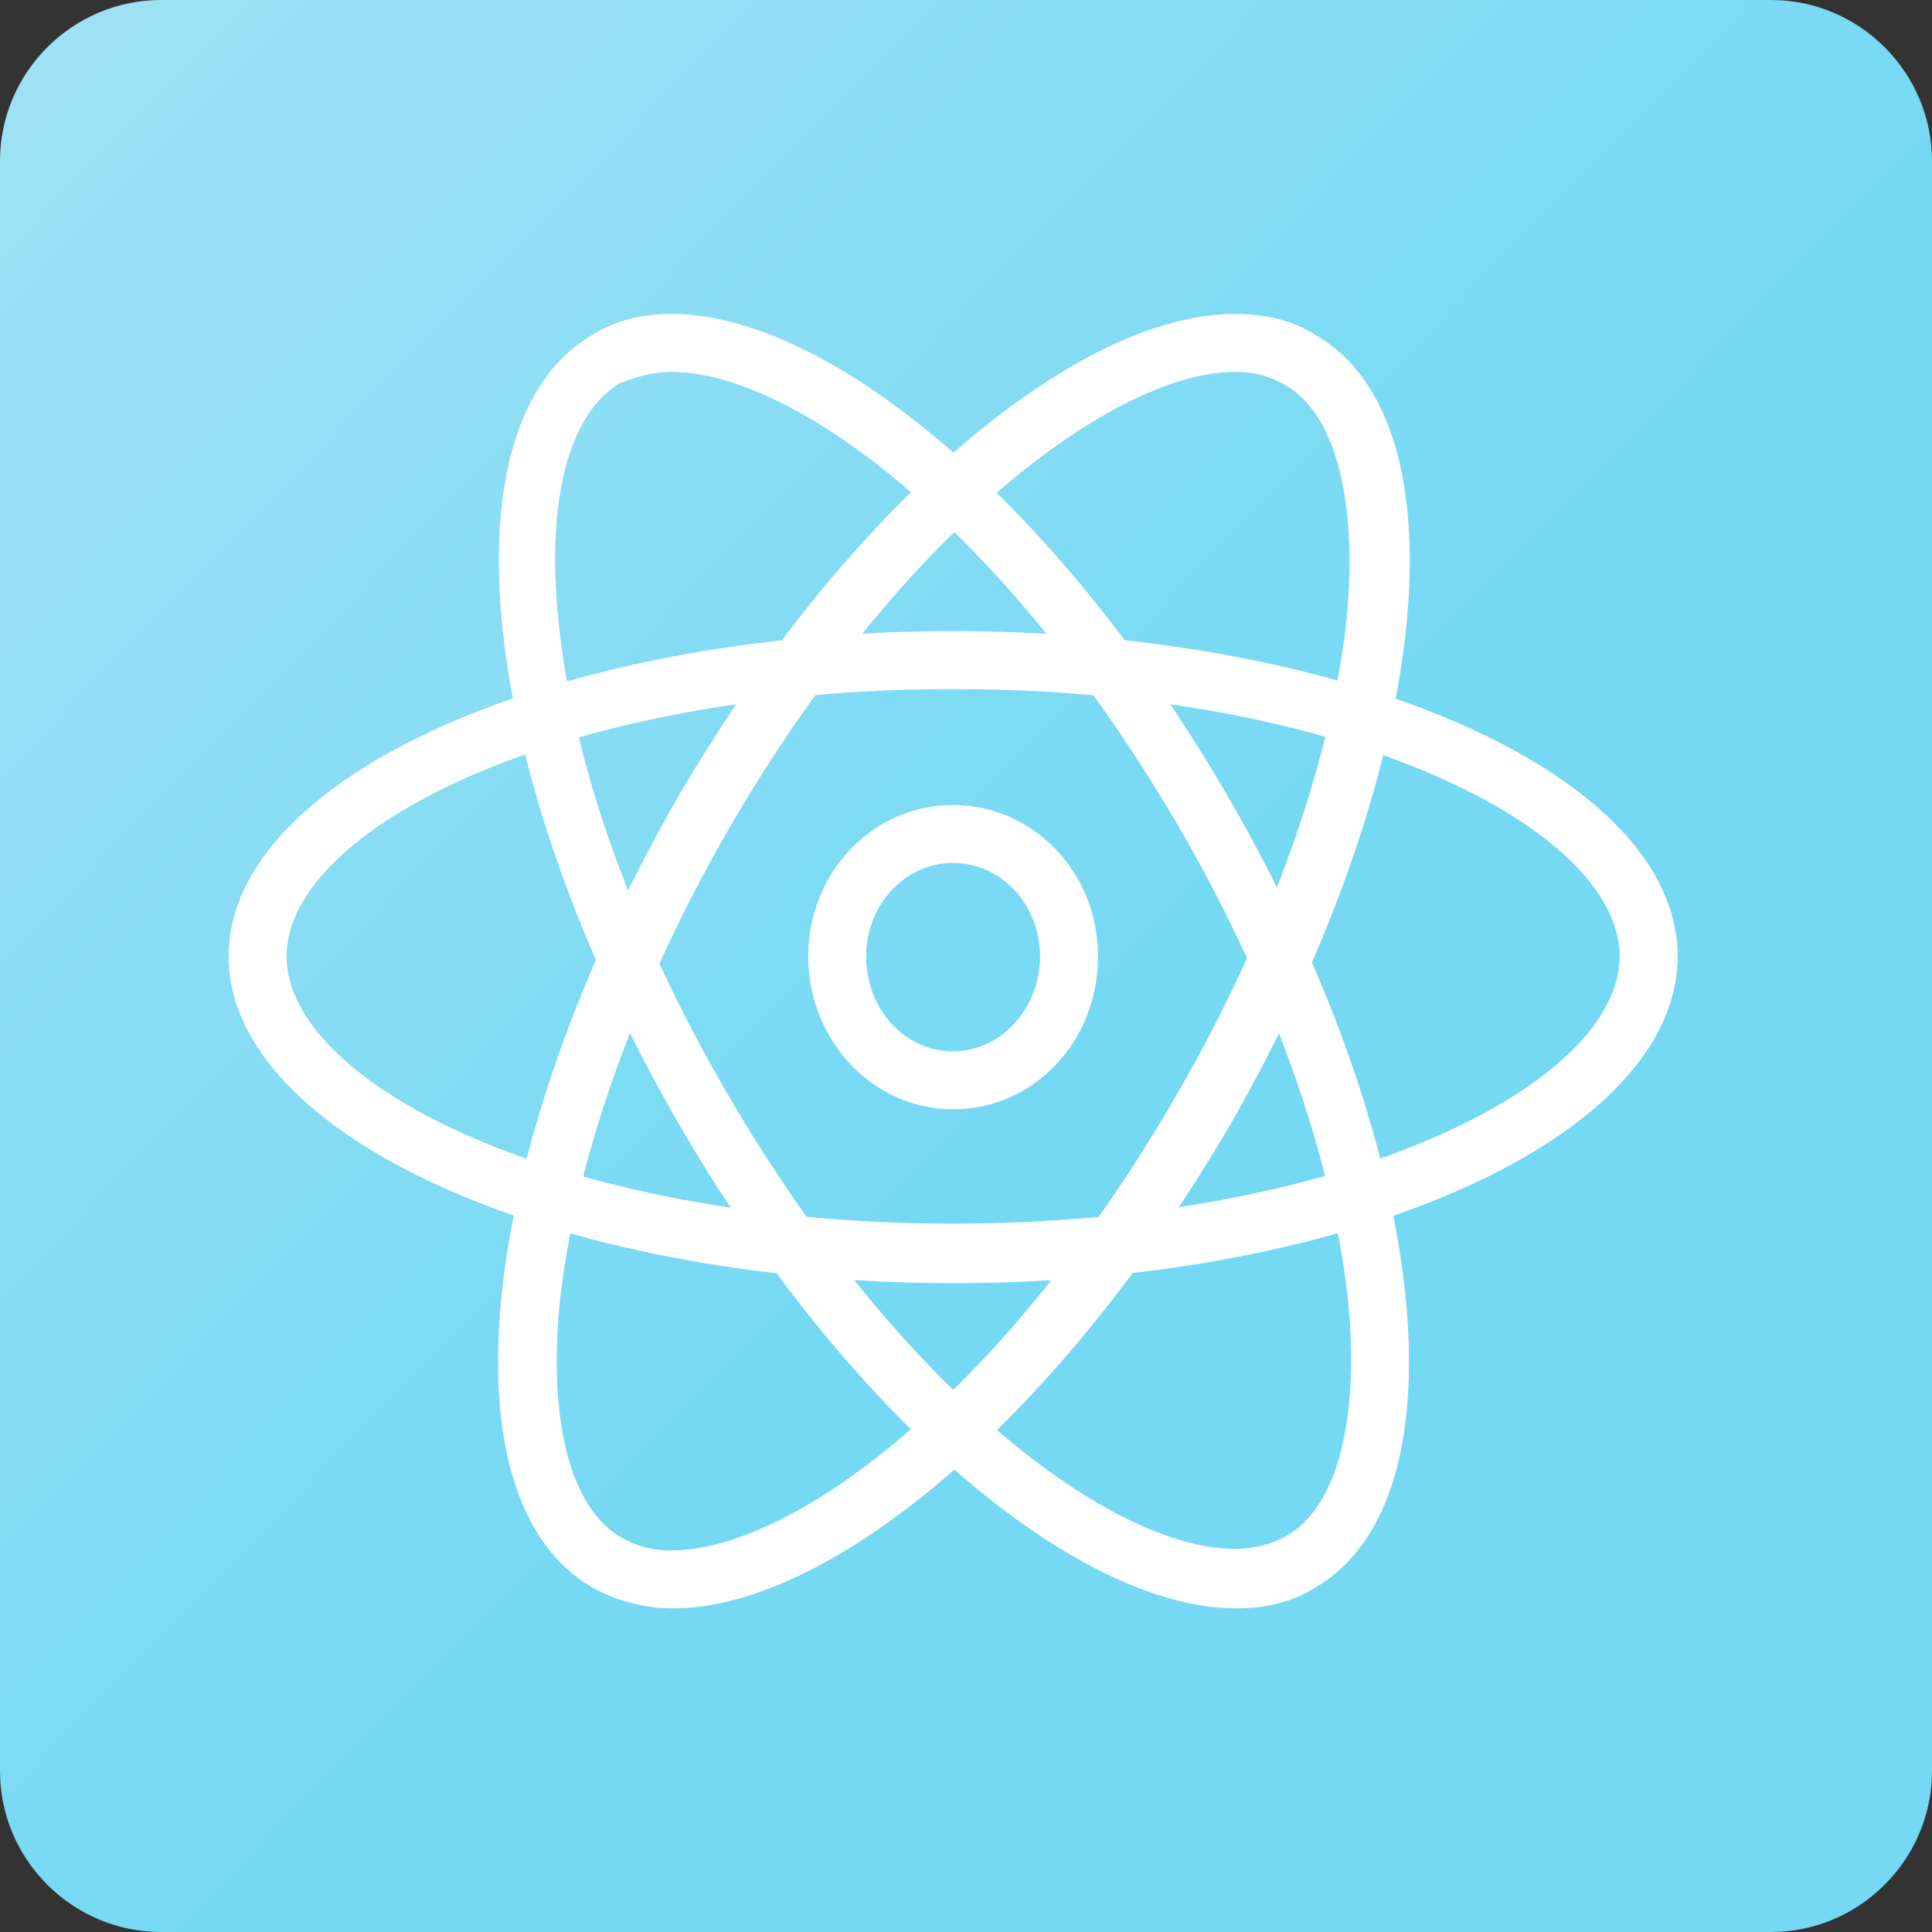
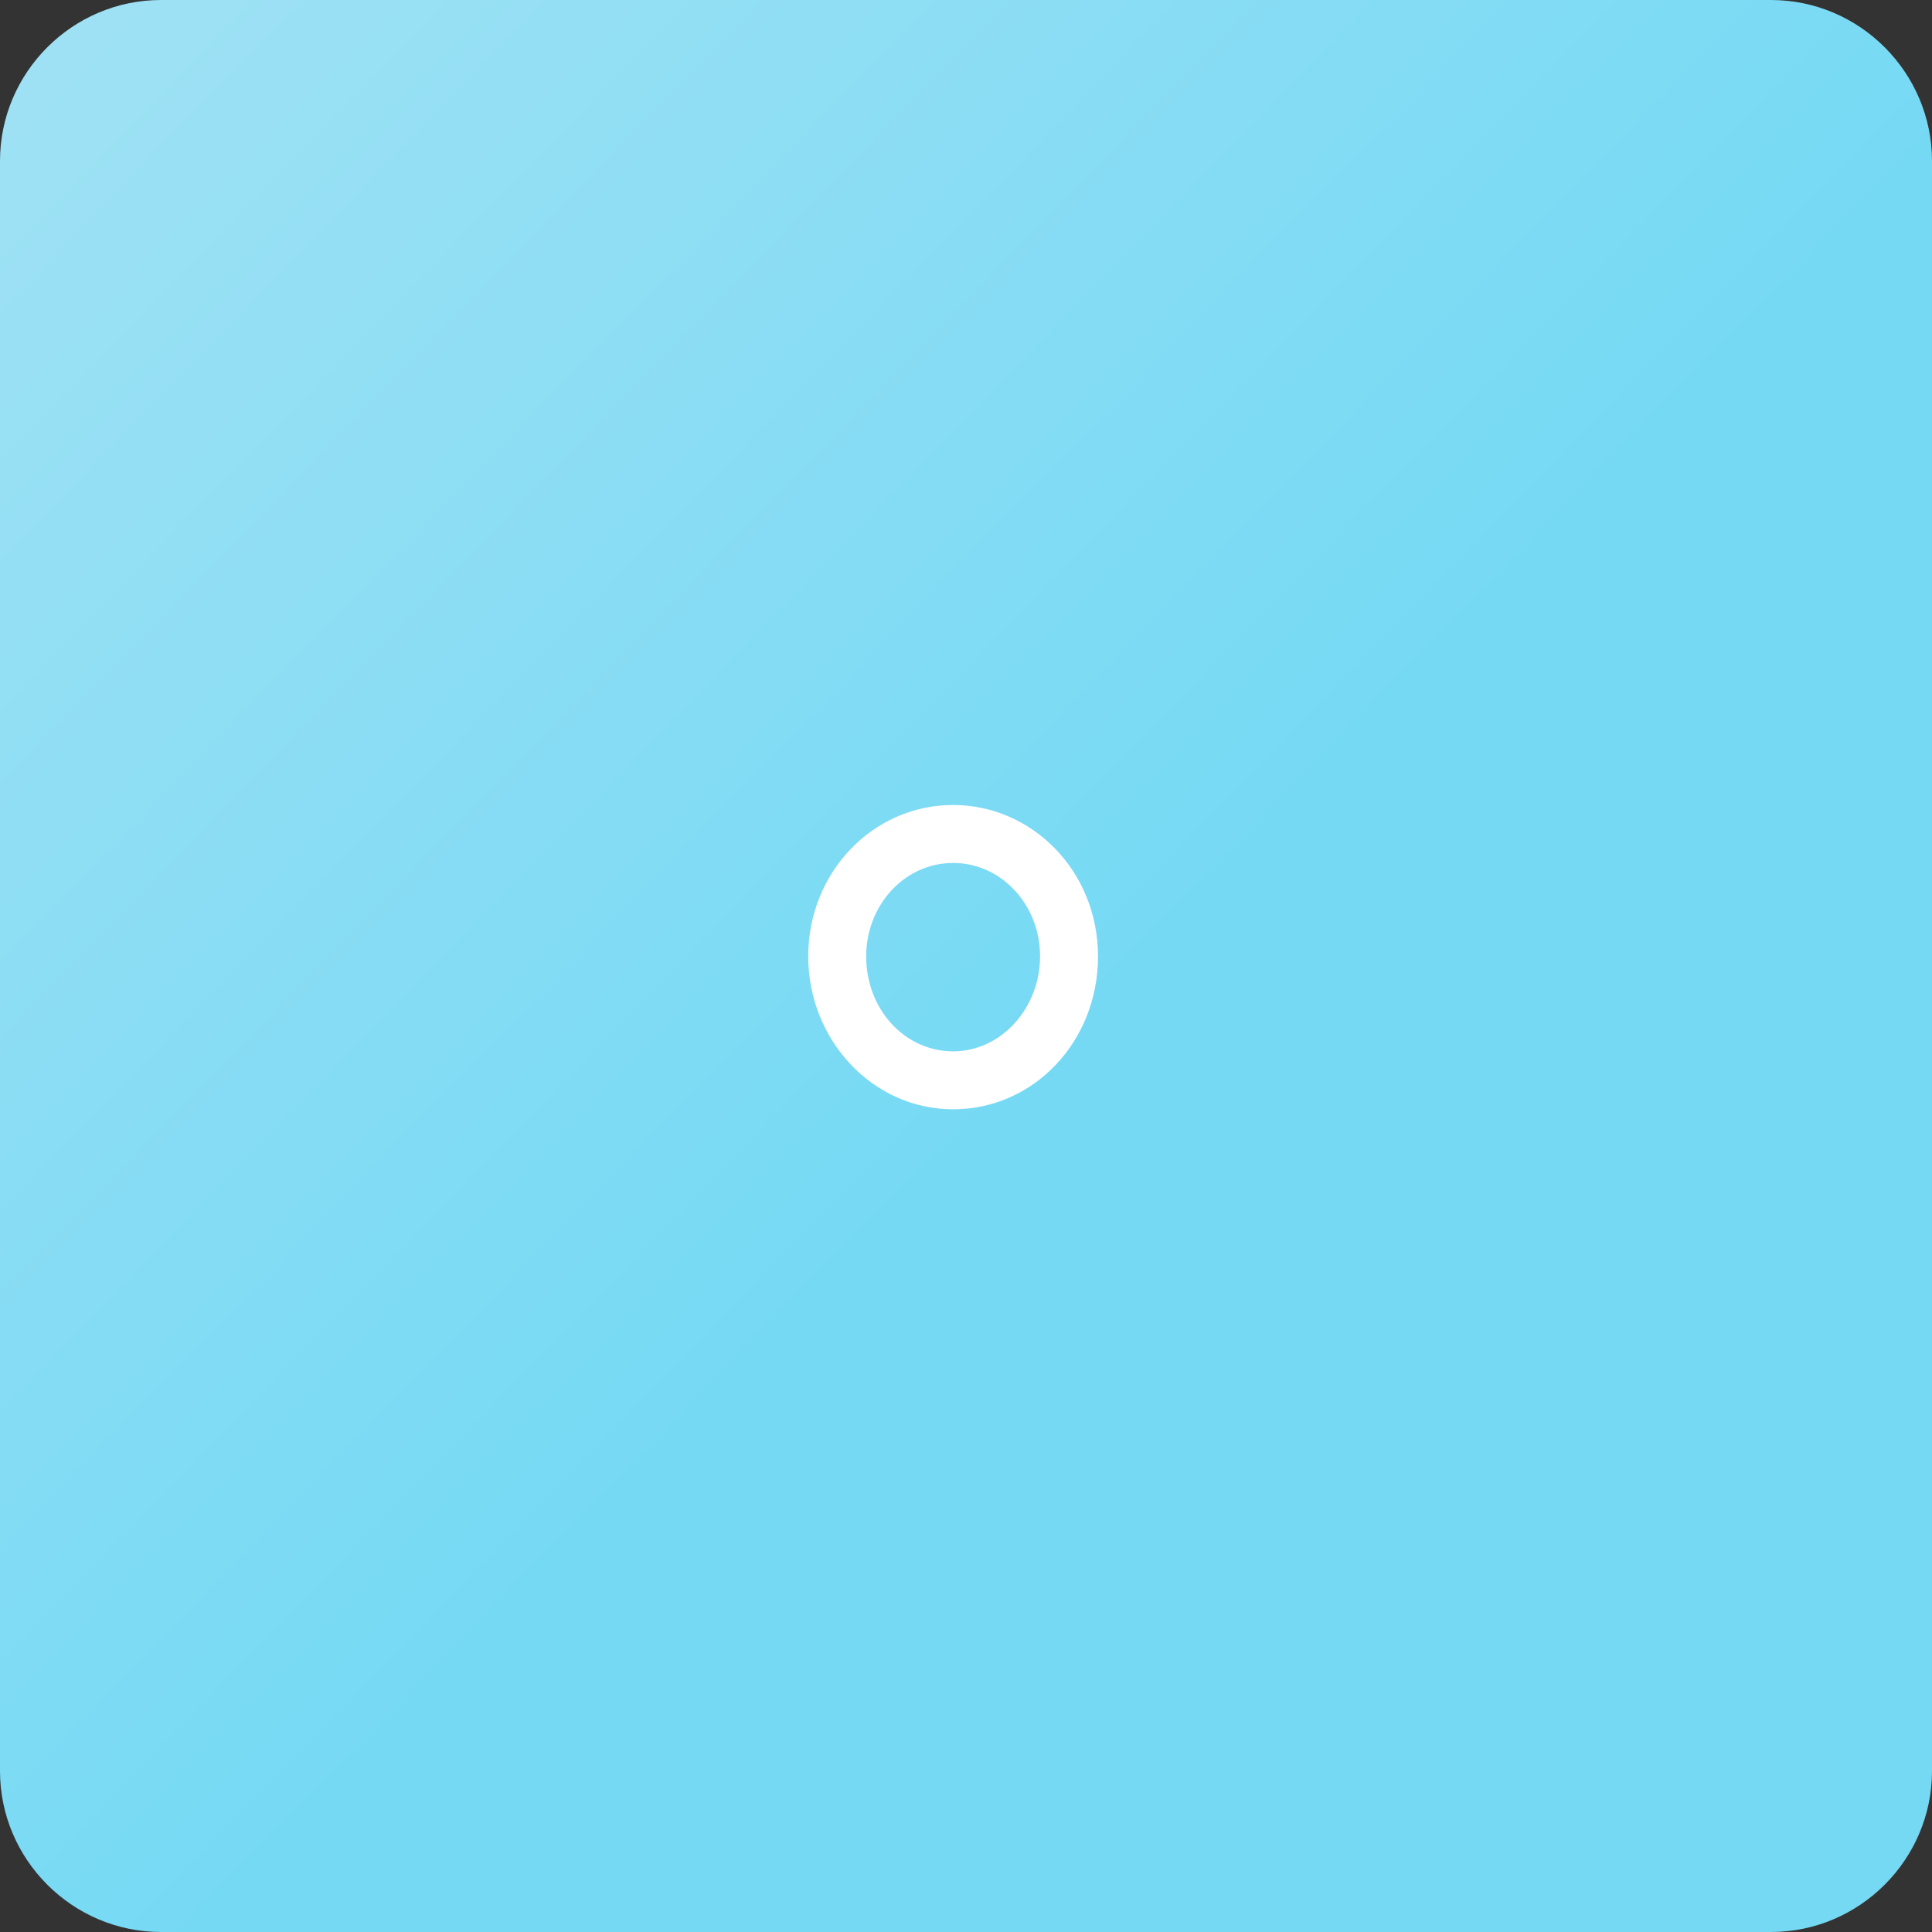
<svg xmlns="http://www.w3.org/2000/svg" version="1.1" id="Layer_1" x="0px" y="0px" viewBox="0 0 120 120" style="enable-background:new 0 0 120 120;" xml:space="preserve">
  <rect x="0" y="0" width="120" height="120" fill="#333333" stroke="none" />
  <style type="text/css">
	.st0{fill:url(#SVGID_1_);}
	.st1{fill:#FFFFFF;}
	.st2{fill:url(#SVGID_00000034799556856467530130000002068888474053756832_);}
	.st3{fill:url(#SVGID_00000146476823306741112730000000493355881307806110_);}
	.st4{fill:url(#SVGID_00000098195350433886314980000008177119048523345073_);}
	.st5{fill:url(#SVGID_00000063632008487895621550000001546443875036297915_);}
	.st6{fill:url(#SVGID_00000080191152312632270280000005782340406586750138_);}
	.st7{fill:url(#SVGID_00000159455515621219165460000002893204926084668820_);}
	.st8{fill:url(#SVGID_00000095327701213612710330000000686784999750795402_);}
	.st9{fill:url(#SVGID_00000080202298326265375790000005773489193045393036_);}
	.st10{fill:url(#SVGID_00000173133361715759975750000008690785712045884808_);}
	.st11{fill:url(#SVGID_00000096768233571933654960000002624800149595046335_);}
	.st12{fill:none;stroke:#FFFFFF;stroke-width:3;stroke-miterlimit:10;}
	.st13{fill:url(#SVGID_00000008111232137874105800000013010674794157919634_);}
	.st14{opacity:0.8;fill:#FFFFFF;enable-background:new    ;}
</style>
  <g>
    <g>
      <g>
        <linearGradient id="SVGID_1_" gradientUnits="userSpaceOnUse" x1="-12.17" y1="-10.2" x2="119.025" y2="117.413">
          <stop offset="0" style="stop-color:#A8E3F4" />
          <stop offset="0.604" style="stop-color:#75D9F4" />
        </linearGradient>
        <path class="st0" d="M10,0h100c5.5,0,10,4.5,10,10v100c0,5.5-4.5,10-10,10H10c-5.5,0-10-4.5-10-10V10C0,4.5,4.5,0,10,0z" />
      </g>
    </g>
    <g>
      <path class="st1" d="M59.2,53.6c3,0,5.4,2.6,5.4,5.8c0,3.2-2.4,5.9-5.4,5.9c-3,0-5.4-2.6-5.4-5.9C53.8,56.2,56.2,53.6,59.2,53.6     M59.2,50c-5,0-9,4.2-9,9.4s4,9.5,9,9.5s9-4.2,9-9.5S64.1,50,59.2,50z" />
-       <path class="st1" d="M59.2,42.8c24.4,0,41.4,8.7,41.4,16.6s-17,16.6-41.4,16.6s-41.4-8.7-41.4-16.6S34.8,42.8,59.2,42.8     M59.2,39.2c-24.8,0-45,9.1-45,20.2s20.2,20.3,45,20.3s45-9.1,45-20.3S84,39.2,59.2,39.2L59.2,39.2z" />
-       <path class="st1" d="M76.7,23.1c1.3,0,2.2,0.3,3.1,0.8c3.2,1.8,4.6,7.4,3.8,14.9c-1,8.7-4.7,19.1-10.4,29    C62.5,86.4,49.3,96.3,41.7,96.3c-1.3,0-2.2-0.3-3.1-0.8c-3.2-1.8-4.6-7.4-3.8-14.9c1-8.7,4.7-19.1,10.4-29    C56,32.9,69.3,23.1,76.7,23.1 M76.7,19.5c-9.9,0-24.2,12.1-34.7,30.2c-12.3,21.5-14.8,43.4-5.2,48.9c1.4,0.8,3.2,1.3,5,1.3    c9.9,0,24.2-12.1,34.7-30.2c12.3-21.5,14.8-43.4,5.2-48.9C80.3,19.9,78.6,19.5,76.7,19.5z" />
-       <path class="st1" d="M41.7,23.1c7.6,0,20.8,9.8,31.6,28.4c5.8,10,9.4,20.3,10.4,29c0.8,7.5-0.6,13.1-3.8,14.9    c-0.9,0.5-1.9,0.8-3.2,0.8c-7.6,0-20.8-9.8-31.6-28.4c-5.8-10-9.5-20.3-10.4-29.1c-0.8-7.5,0.6-13,3.8-14.9    C39.5,23.4,40.6,23.1,41.7,23.1 M41.7,19.5c-1.8,0-3.5,0.4-4.9,1.3c-9.5,5.5-7.1,27.4,5.3,48.9c10.5,18.2,24.8,30.2,34.7,30.2    c1.8,0,3.5-0.4,4.9-1.3c9.5-5.5,7.1-27.4-5.3-48.9C65.9,31.5,51.6,19.5,41.7,19.5z" />
    </g>
  </g>
</svg>